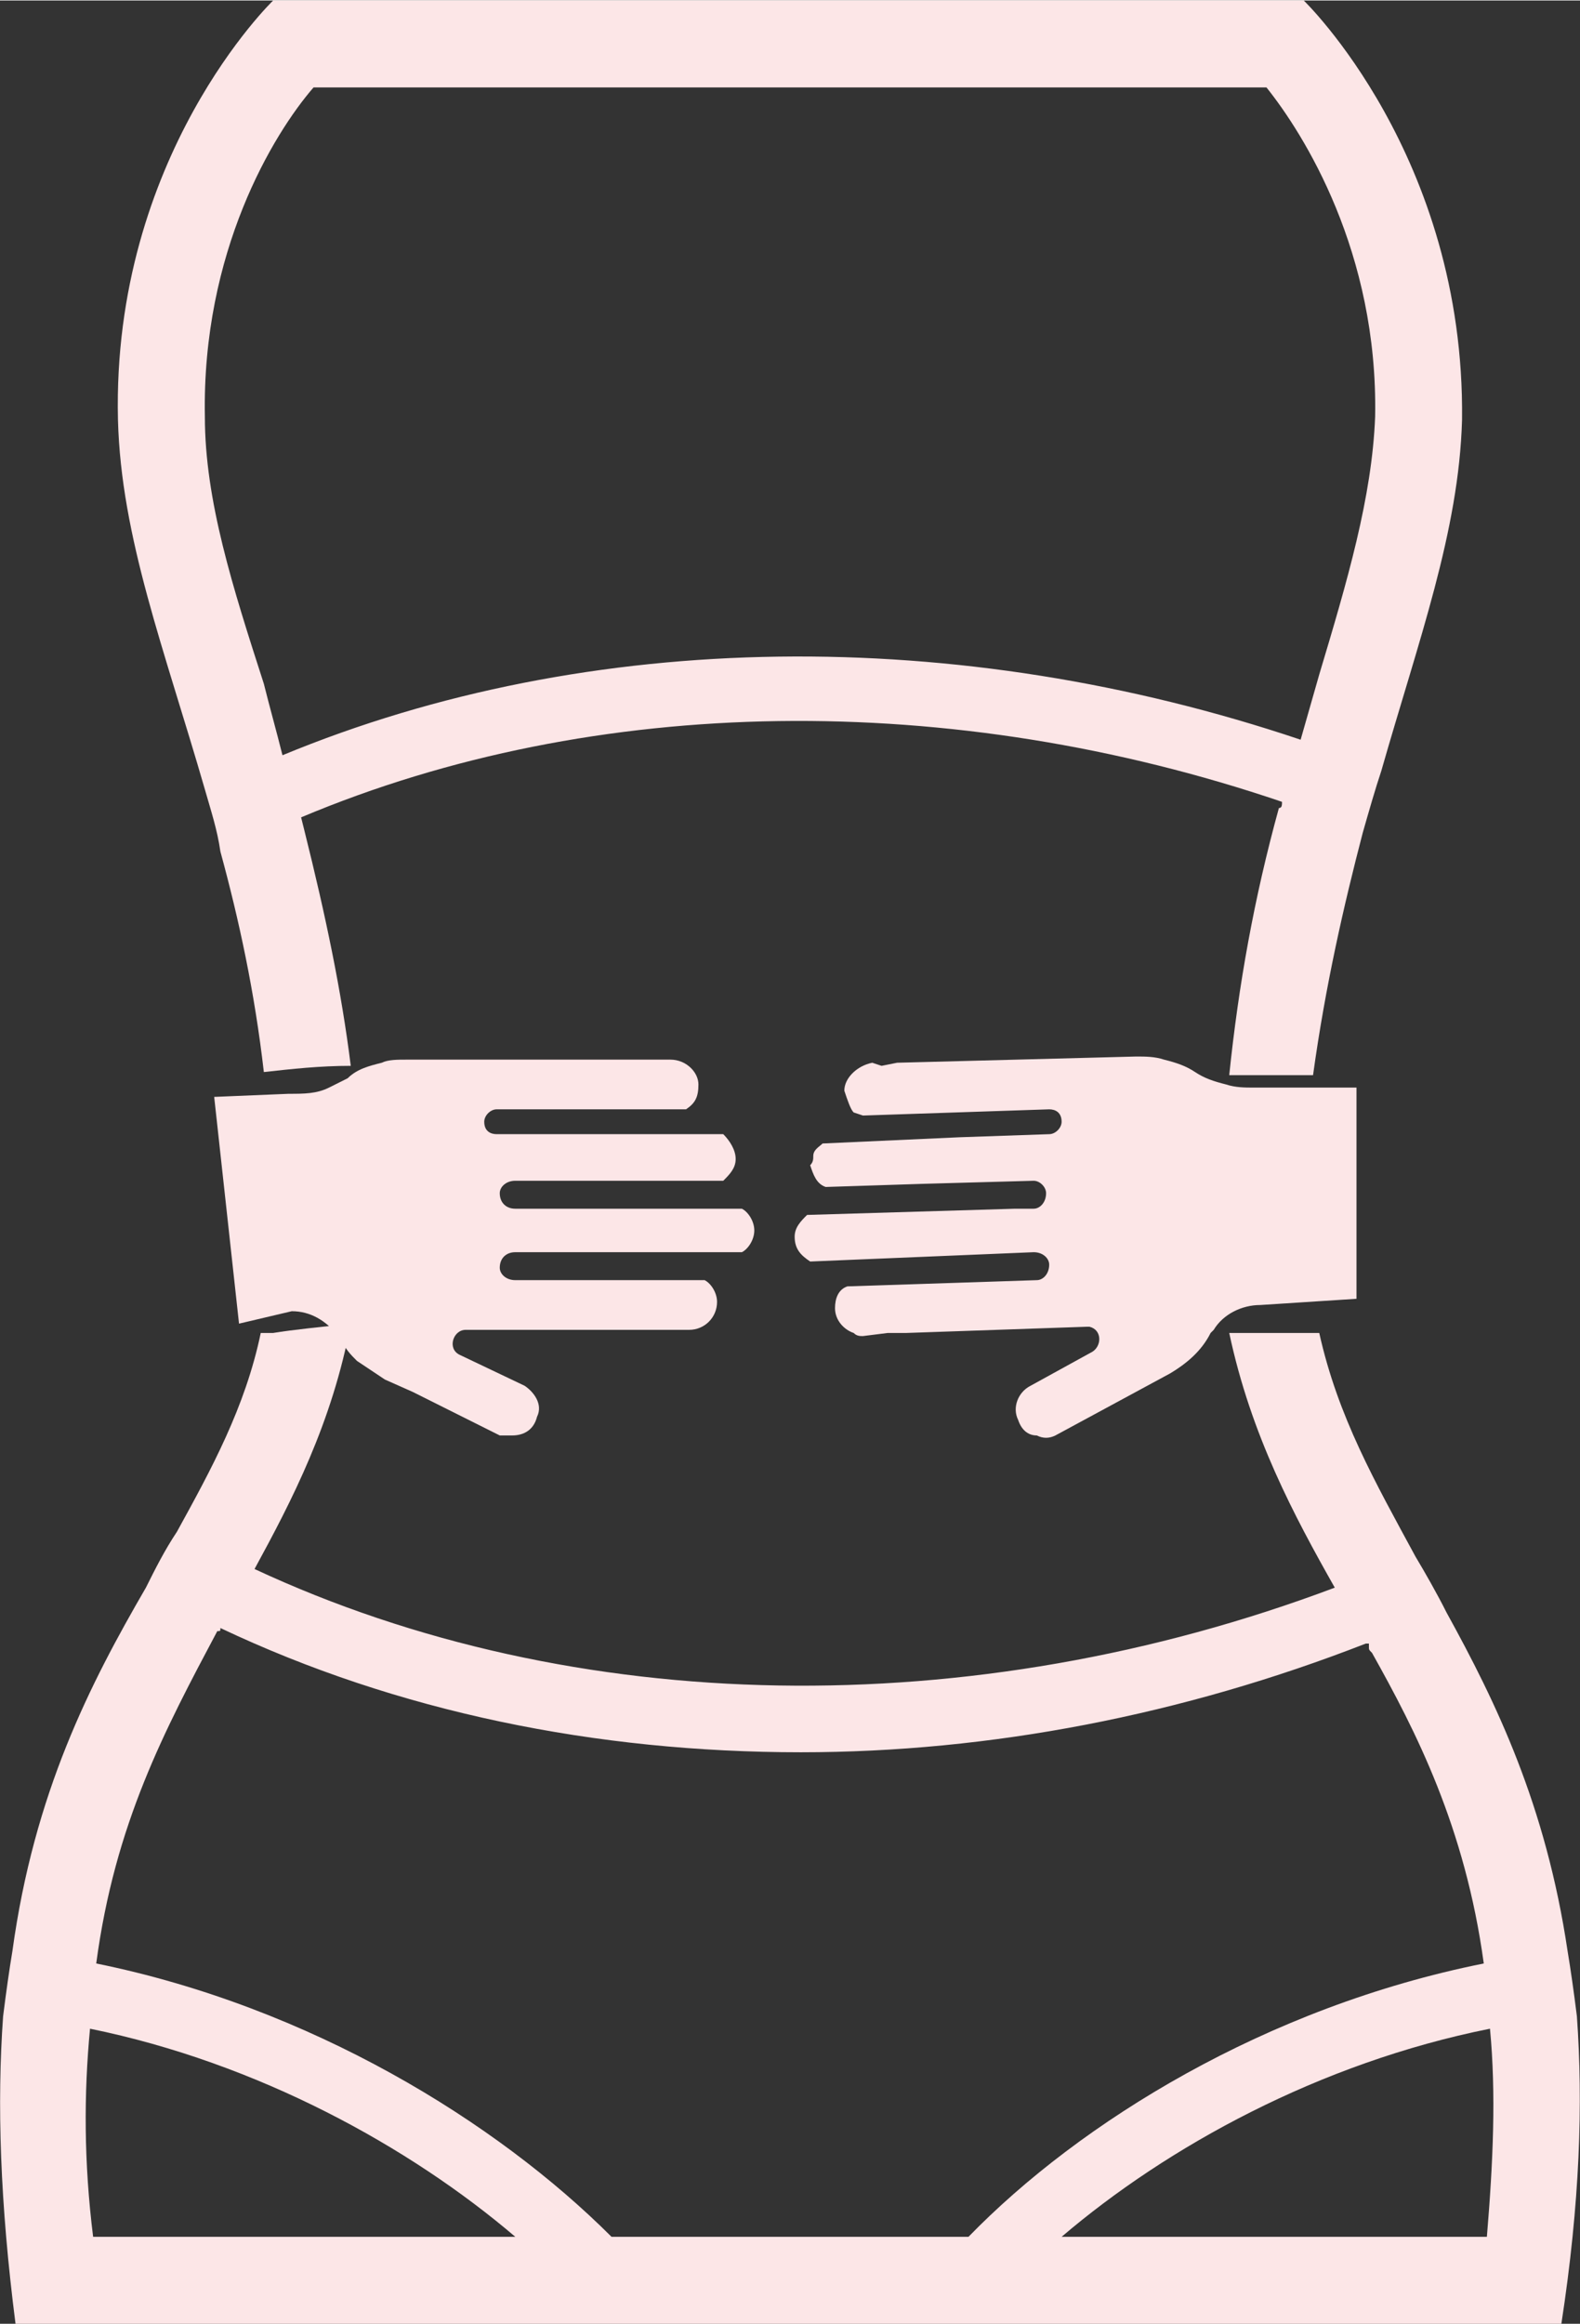
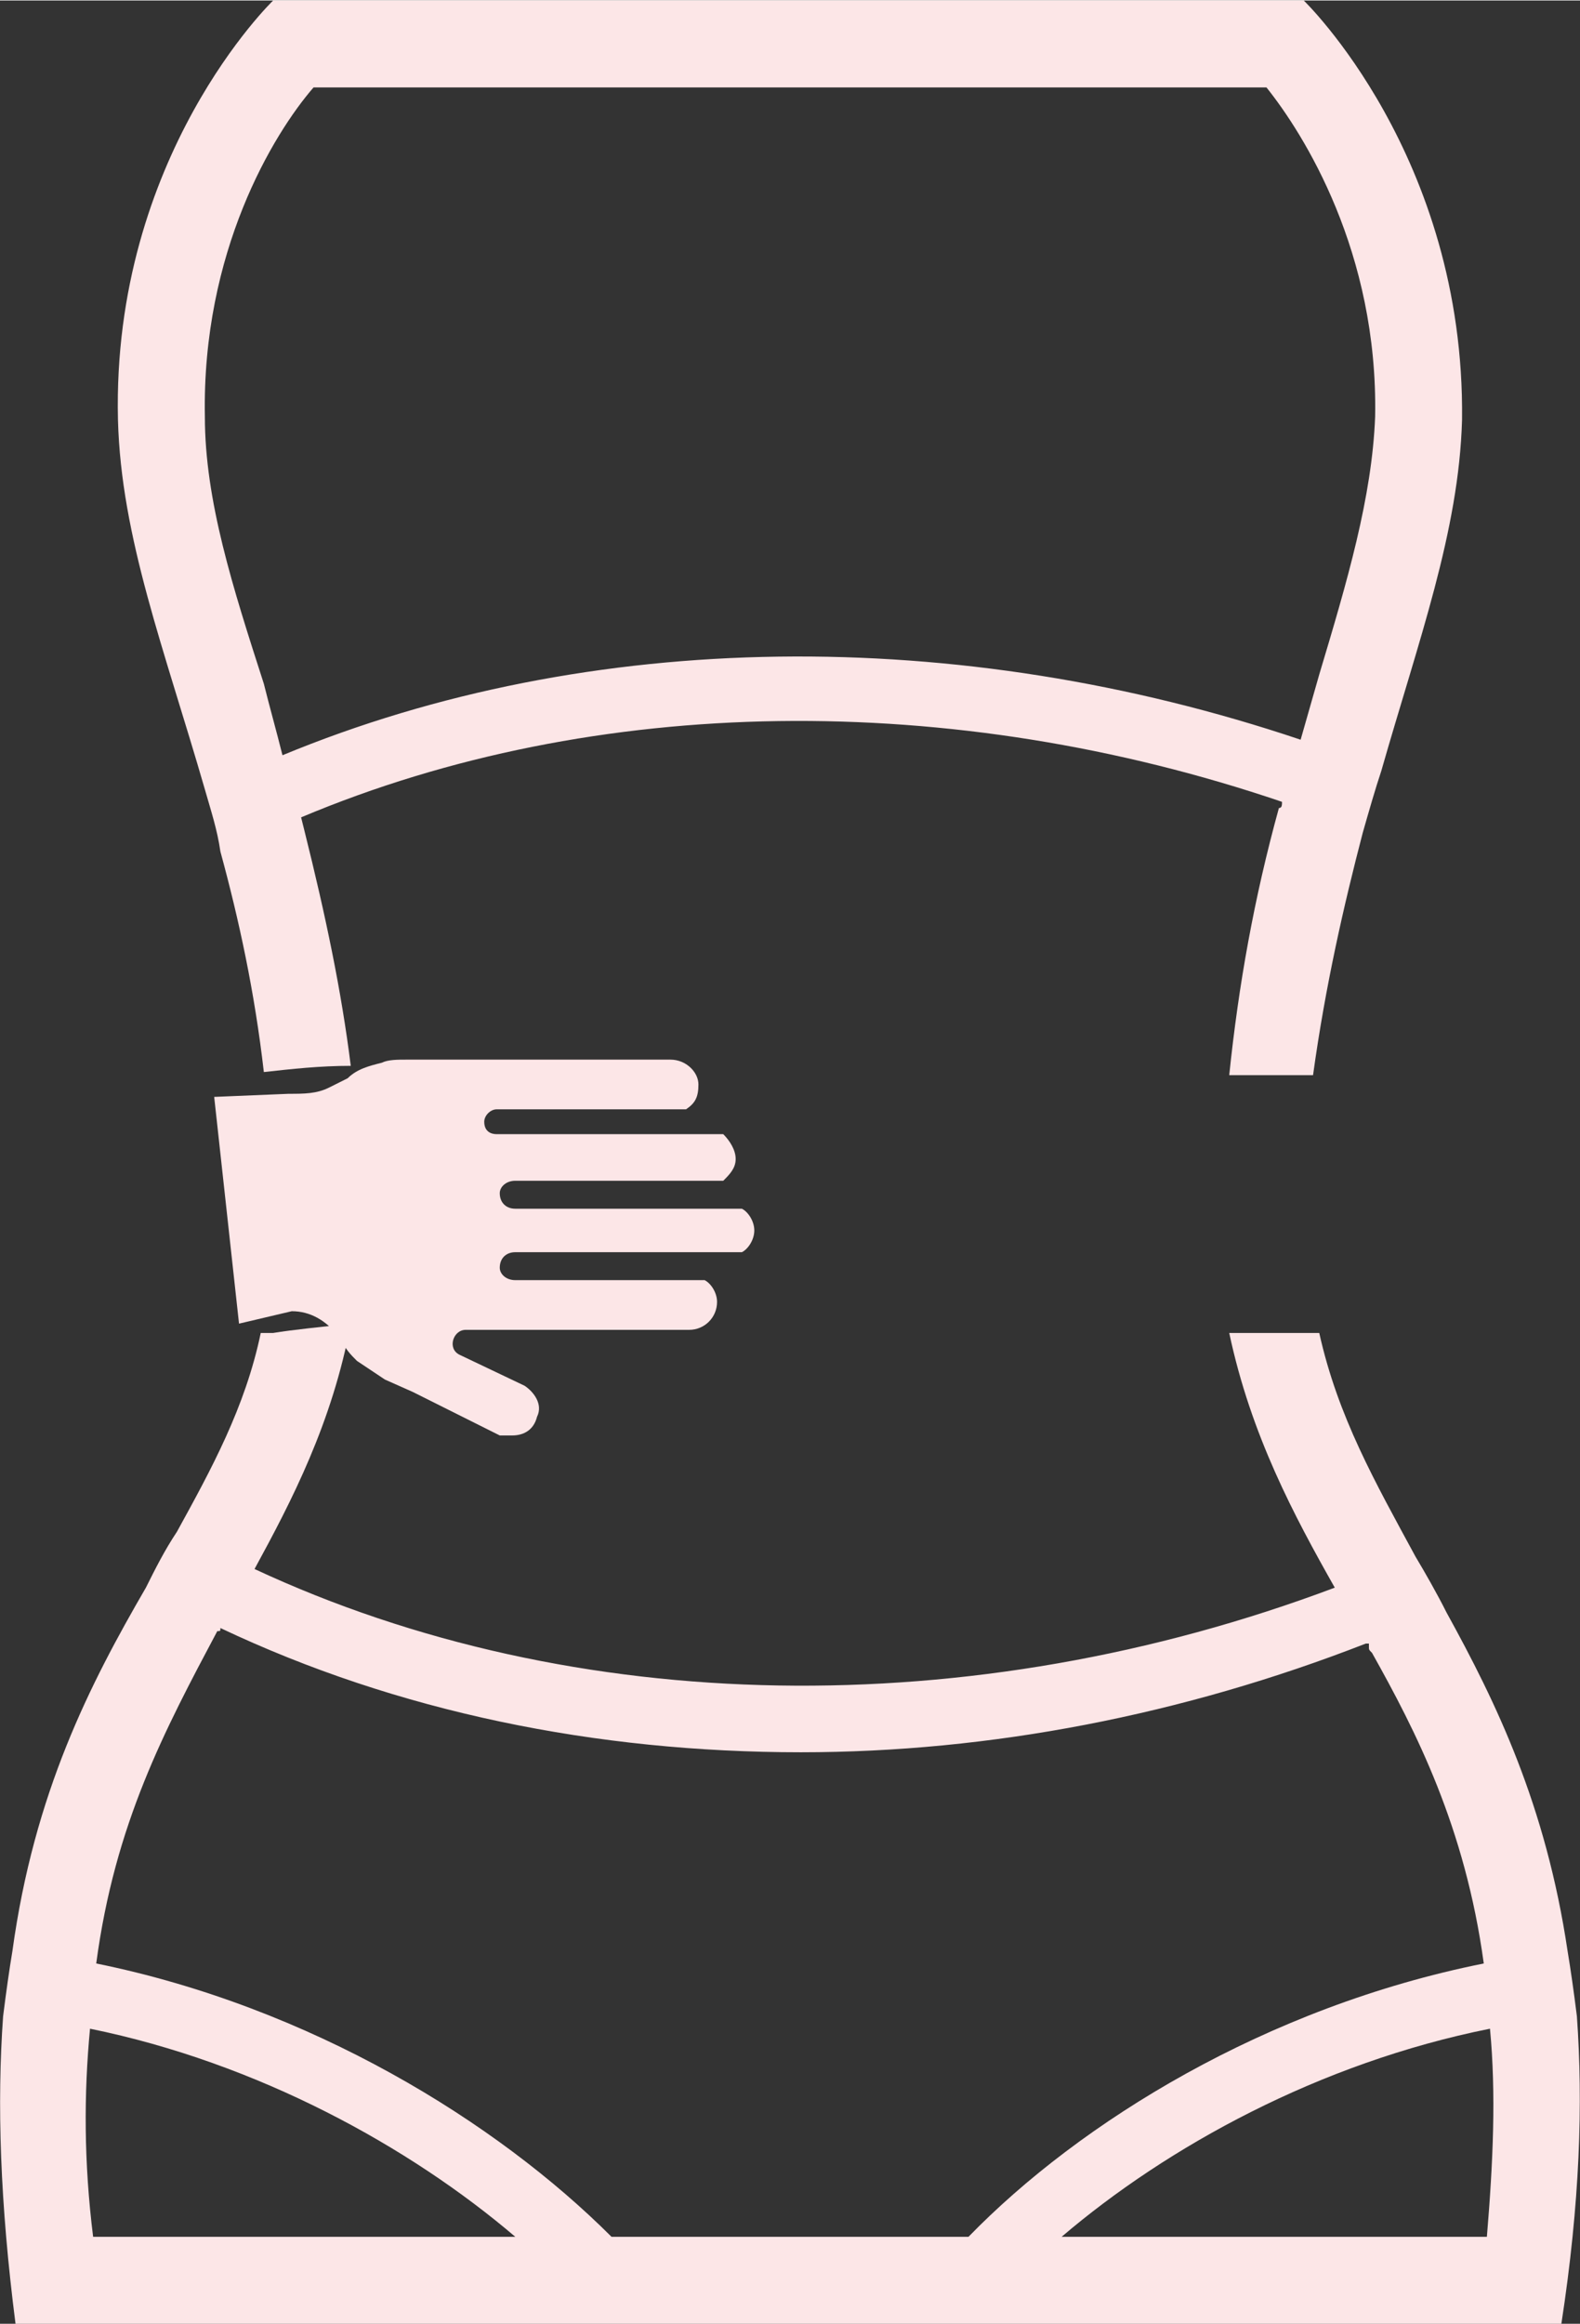
<svg xmlns="http://www.w3.org/2000/svg" xml:space="preserve" width="52.186mm" height="76.722mm" version="1.1" style="shape-rendering:geometricPrecision; text-rendering:geometricPrecision; image-rendering:optimizeQuality; fill-rule:evenodd; clip-rule:evenodd" viewBox="0 0 509 748">
  <rect x="0" y="0" width="509" height="748" fill="#333333" stroke="none" />
  <defs>
    <style type="text/css">
   
    .fil1 {fill:#FCE6E7;fill-rule:nonzero}
    .fil0 {fill:#FCE6E7;fill-rule:nonzero}
   
  </style>
  </defs>
  <g id="Capa_x0020_1">
    <path class="fil0" d="M109 430c-4,-5 -9,-8 -15,-8l-17 4 -8 -73 24 -1c5,0 9,0 13,-2 2,-1 4,-2 6,-3 3,-3 7,-4 11,-5 2,-1 5,-1 8,-1l85 0c5,0 9,4 9,8 0,4 -1,6 -4,8l-61 0c-2,0 -4,2 -4,4 0,3 2,4 4,4l73 0c2,2 4,5 4,8 0,3 -2,5 -4,7l-67 0c-3,0 -5,2 -5,4 0,3 2,5 5,5l73 0c2,1 4,4 4,7 0,3 -2,6 -4,7l-73 0c-3,0 -5,2 -5,5 0,2 2,4 5,4l61 0c2,1 4,4 4,7 0,5 -4,9 -9,9l-72 0c-4,0 -6,6 -2,8l21 10c3,2 6,6 4,10 -1,4 -4,6 -8,6 -1,0 -3,0 -4,0l-28 -14 -9 -4c-3,-2 -6,-4 -9,-6 -2,-2 -4,-4 -5,-7l-1 -1z" />
-     <path class="fil0" d="M437 418l-31 2c-6,0 -12,3 -15,8l-1 1c-3,6 -8,10 -13,13l-37 20c-2,1 -4,1 -6,0 -3,0 -5,-2 -6,-5 -2,-4 0,-9 4,-11l20 -11c3,-2 3,-7 -1,-8 0,0 -1,0 -1,0l-58 2 -6 0 -8 1c-1,0 -2,0 -3,-1 -3,-1 -6,-4 -6,-8 0,-3 1,-6 4,-7l61 -2c2,0 4,-2 4,-5 0,-2 -2,-4 -5,-4l-72 3 0 0c-3,-2 -5,-4 -5,-8 0,-3 2,-5 4,-7l67 -2 6 0c2,0 4,-2 4,-5 0,-2 -2,-4 -4,-4l-36 1 -31 1 0 0c-3,-1 -4,-4 -5,-7 1,-1 1,-2 1,-3 0,-2 2,-3 3,-4l44 -2 29 -1c2,0 4,-2 4,-4 0,-3 -2,-4 -4,-4l-60 2 -3 -1c-1,-1 -2,-4 -3,-7 0,-4 4,-8 9,-9l3 1 5 -1 77 -2c3,0 6,0 9,1 4,1 7,2 10,4 3,2 6,3 10,4 3,1 6,1 9,1l33 0 0 68z" />
    <path class="fil1" d="M508 649l0 0c-1,-8 -2,-15 -3,-21 -7,-47 -23,-80 -39,-109 -3,-6 -7,-13 -10,-18 -13,-24 -25,-45 -31,-72l-29 0c7,33 21,59 34,82 -117,44 -245,42 -348,-6 12,-22 25,-47 31,-79 -9,1 -19,2 -25,3l-4 0c-5,24 -16,44 -27,64 -4,6 -7,12 -10,18 -18,31 -36,66 -43,117 -1,6 -2,13 -3,21 -2,28 -1,60 4,99l498 0c6,-39 7,-71 5,-99zm-479 4c54,11 103,38 137,67l-136 0c-3,-24 -3,-46 -1,-67zm168 67c-37,-37 -97,-74 -166,-88 0,0 0,0 0,0l0 0c6,-45 22,-75 39,-107 1,0 1,0 1,-1 57,27 121,40 187,40 61,0 123,-12 182,-35 0,0 0,0 1,0l0 1c0,1 0,1 1,2 14,25 30,56 36,100l0 0c-70,14 -130,51 -166,88l-115 0zm282 0l-137 0c34,-29 83,-56 138,-67 2,21 1,43 -1,67zm-408 -446c6,22 11,45 14,71 9,-1 18,-2 28,-2 -3,-24 -8,-48 -15,-76l-1 -4c95,-40 210,-41 316,-5 0,1 0,2 -1,2 -8,29 -13,57 -16,86l27 0c4,-29 10,-55 16,-78 2,-7 4,-14 6,-20 12,-42 25,-77 26,-113 1,-85 -51,-135 -51,-135l-332 0c0,0 -52,50 -50,135 1,38 15,74 28,119 2,7 4,13 5,20zm-5 -140c-1,-53 22,-91 35,-106l307 0c12,15 36,53 35,106 -1,26 -9,53 -18,83 -2,7 -4,14 -6,21 -110,-37 -229,-36 -328,5 -2,-8 -4,-15 -6,-23 -10,-31 -19,-59 -19,-86z" />
  </g>
</svg>